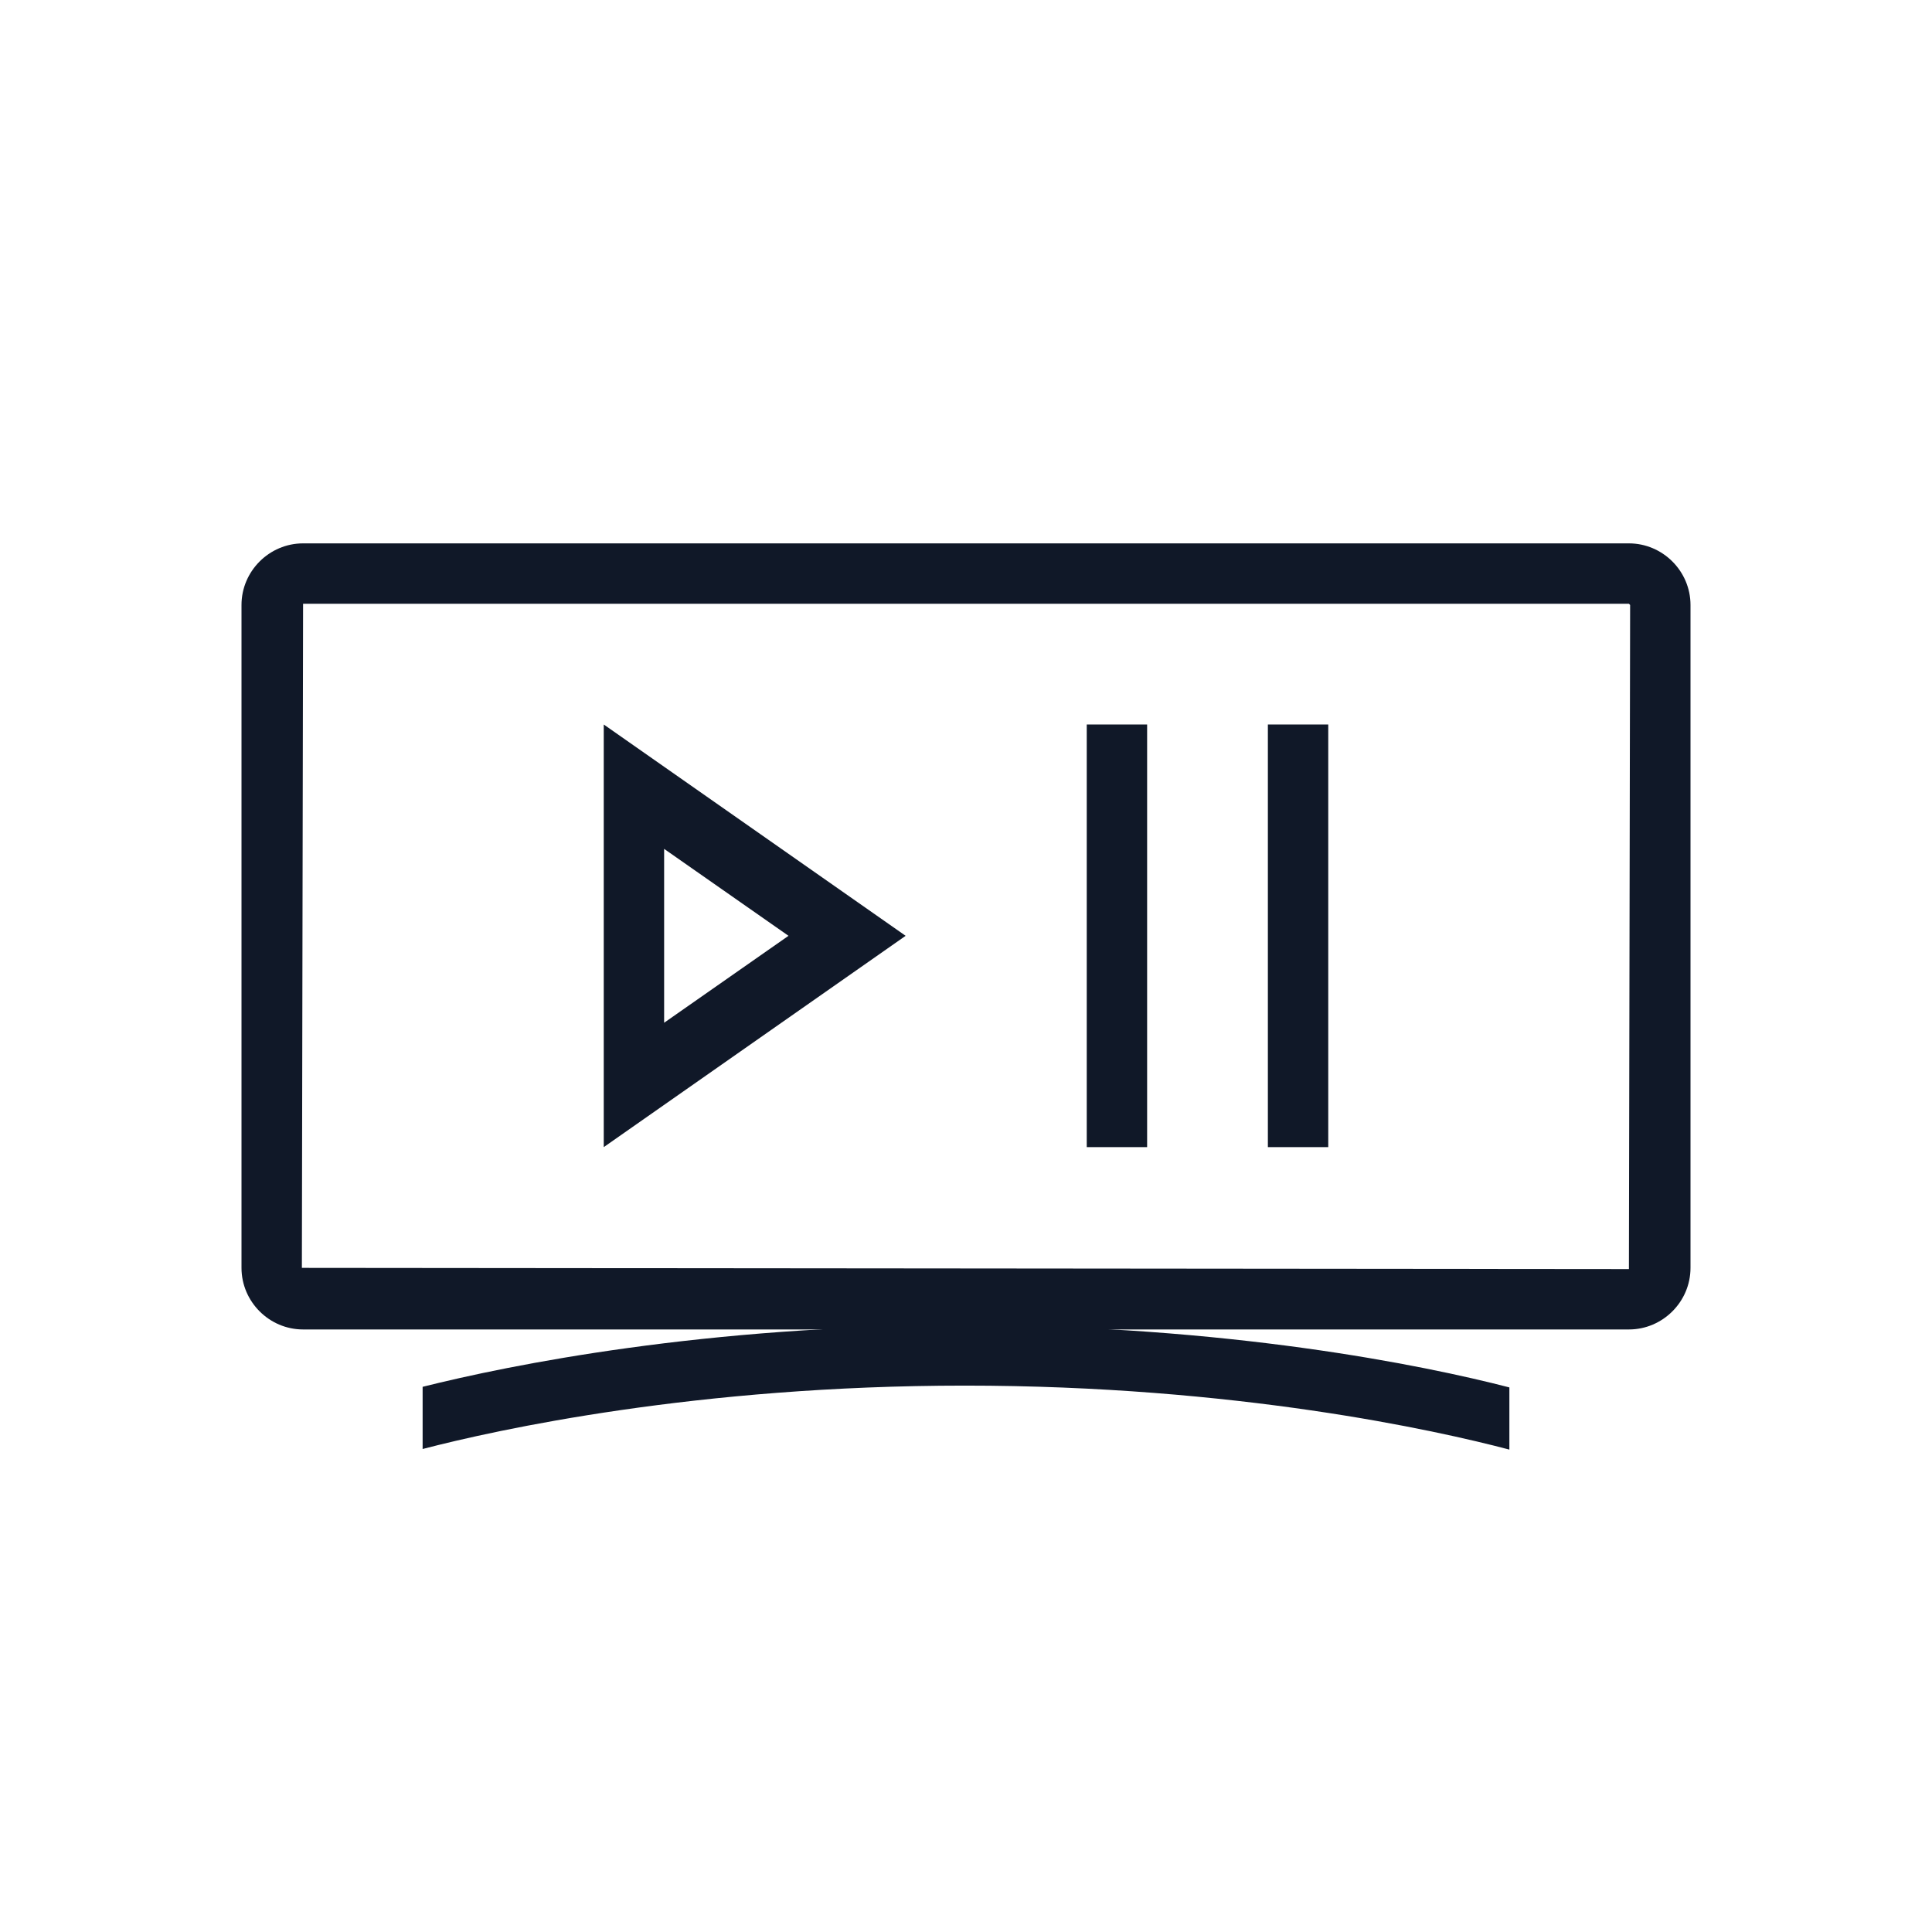
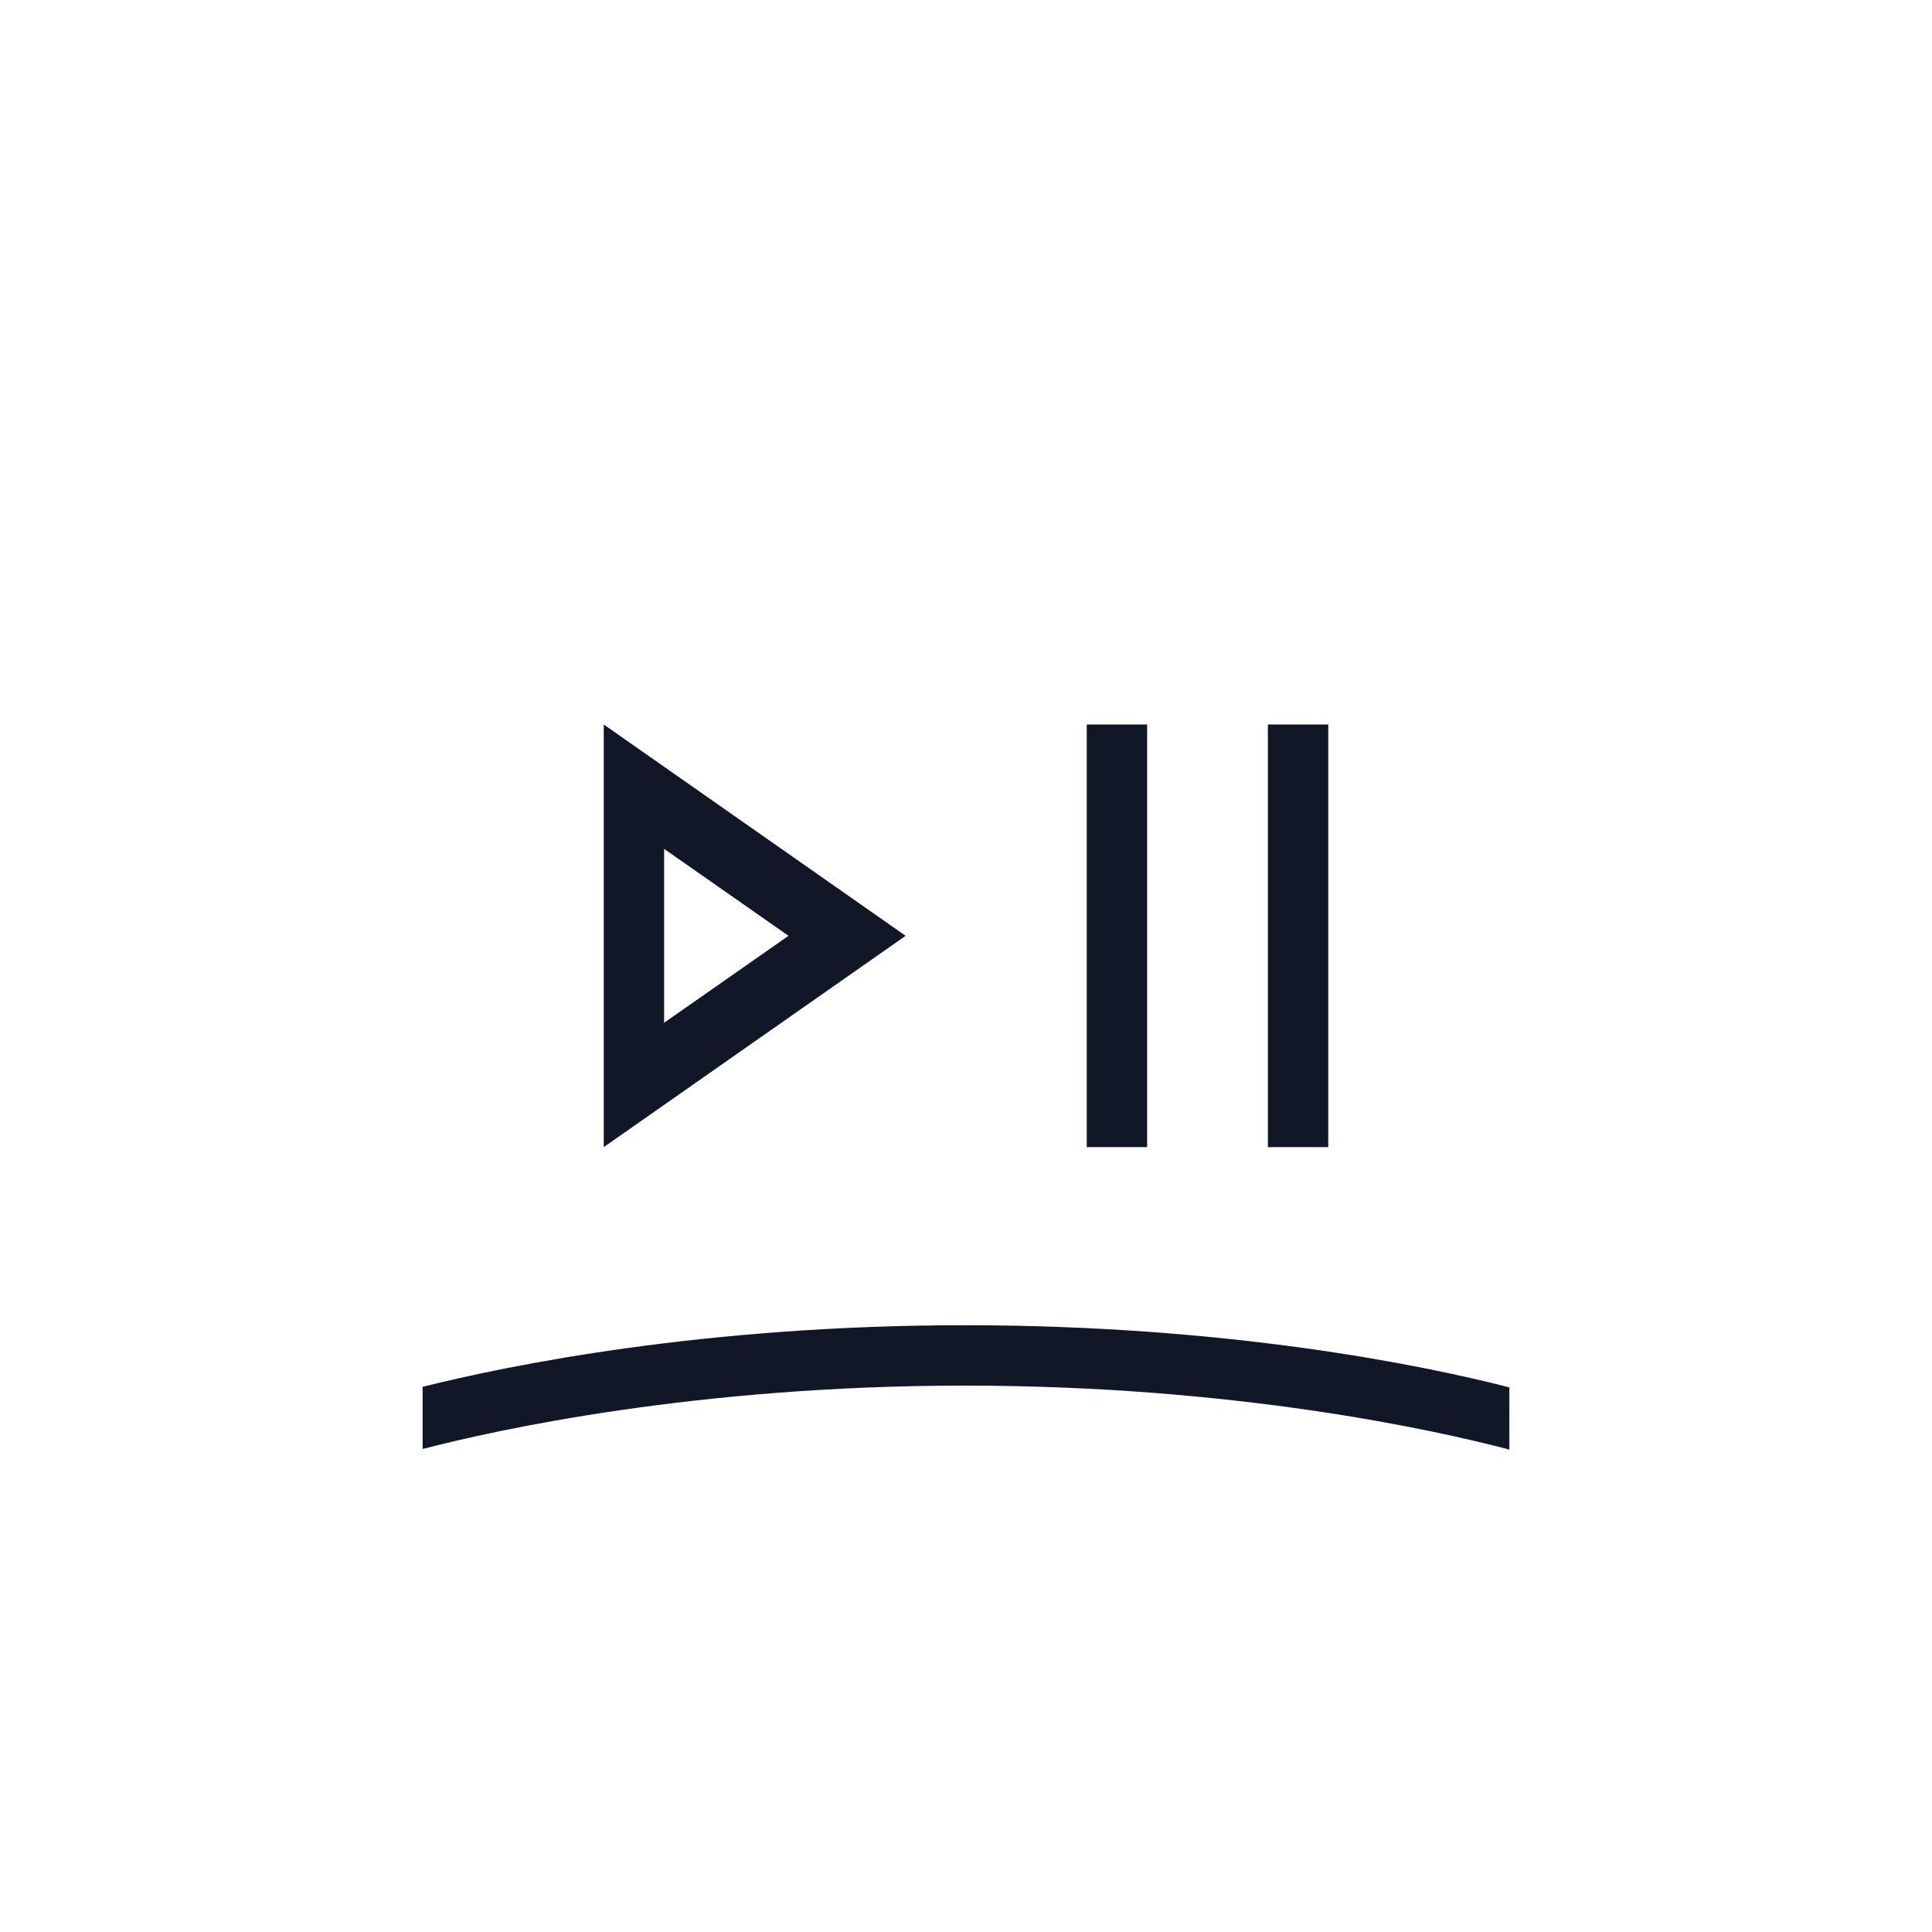
<svg xmlns="http://www.w3.org/2000/svg" width="80px" height="80px" viewBox="0 0 80 80" version="1.1">
  <title>149-B80px</title>
  <desc>Created with Sketch.</desc>
  <g id="149-B80px" stroke="none" stroke-width="1" fill="none" fill-rule="evenodd">
    <g>
-       <path d="M67.45,25 L67.5,25.05 L67.45,52.55 L12.5,52.5 L12.55,25 L67.45,25 L67.45,25 Z M67.45,22.5 L12.55,22.5 C11.15,22.5 10,23.65 10,25.05 L10,52.5 C10,53.9 11.15,55.05 12.55,55.05 L67.45,55.05 C68.85,55.05 70,53.9 70,52.5 L70,25.05 C70,23.65 68.85,22.5 67.45,22.5 L67.45,22.5 Z" id="Shape" fill="#101828" fill-rule="nonzero" />
      <rect id="Rectangle" fill="#101828" fill-rule="nonzero" x="45" y="30" width="2.5" height="17.5" />
      <rect id="Rectangle" fill="#101828" fill-rule="nonzero" x="52.5" y="30" width="2.5" height="17.5" />
      <path d="M27.5,35.15 L32.65,38.75 L27.5,42.35 L27.5,35.15 L27.5,35.15 Z M25,30 L25,47.5 L37.5,38.75 L25,30 L25,30 Z" id="Shape" fill="#101828" fill-rule="nonzero" />
      <path d="M39.95,54.875 C29.175,54.875 21.1,56.525 17.5,57.425 L17.5,60 C20.575,59.2 28.85,57.375 39.95,57.375 C51.15,57.375 59.475,59.225 62.5,60.025 L62.5,57.45 C58.925,56.525 50.825,54.875 39.95,54.875 Z" id="Path" fill="#101828" fill-rule="nonzero" />
      <rect id="Rectangle" x="0" y="0" width="80" height="80" />
    </g>
  </g>
</svg>